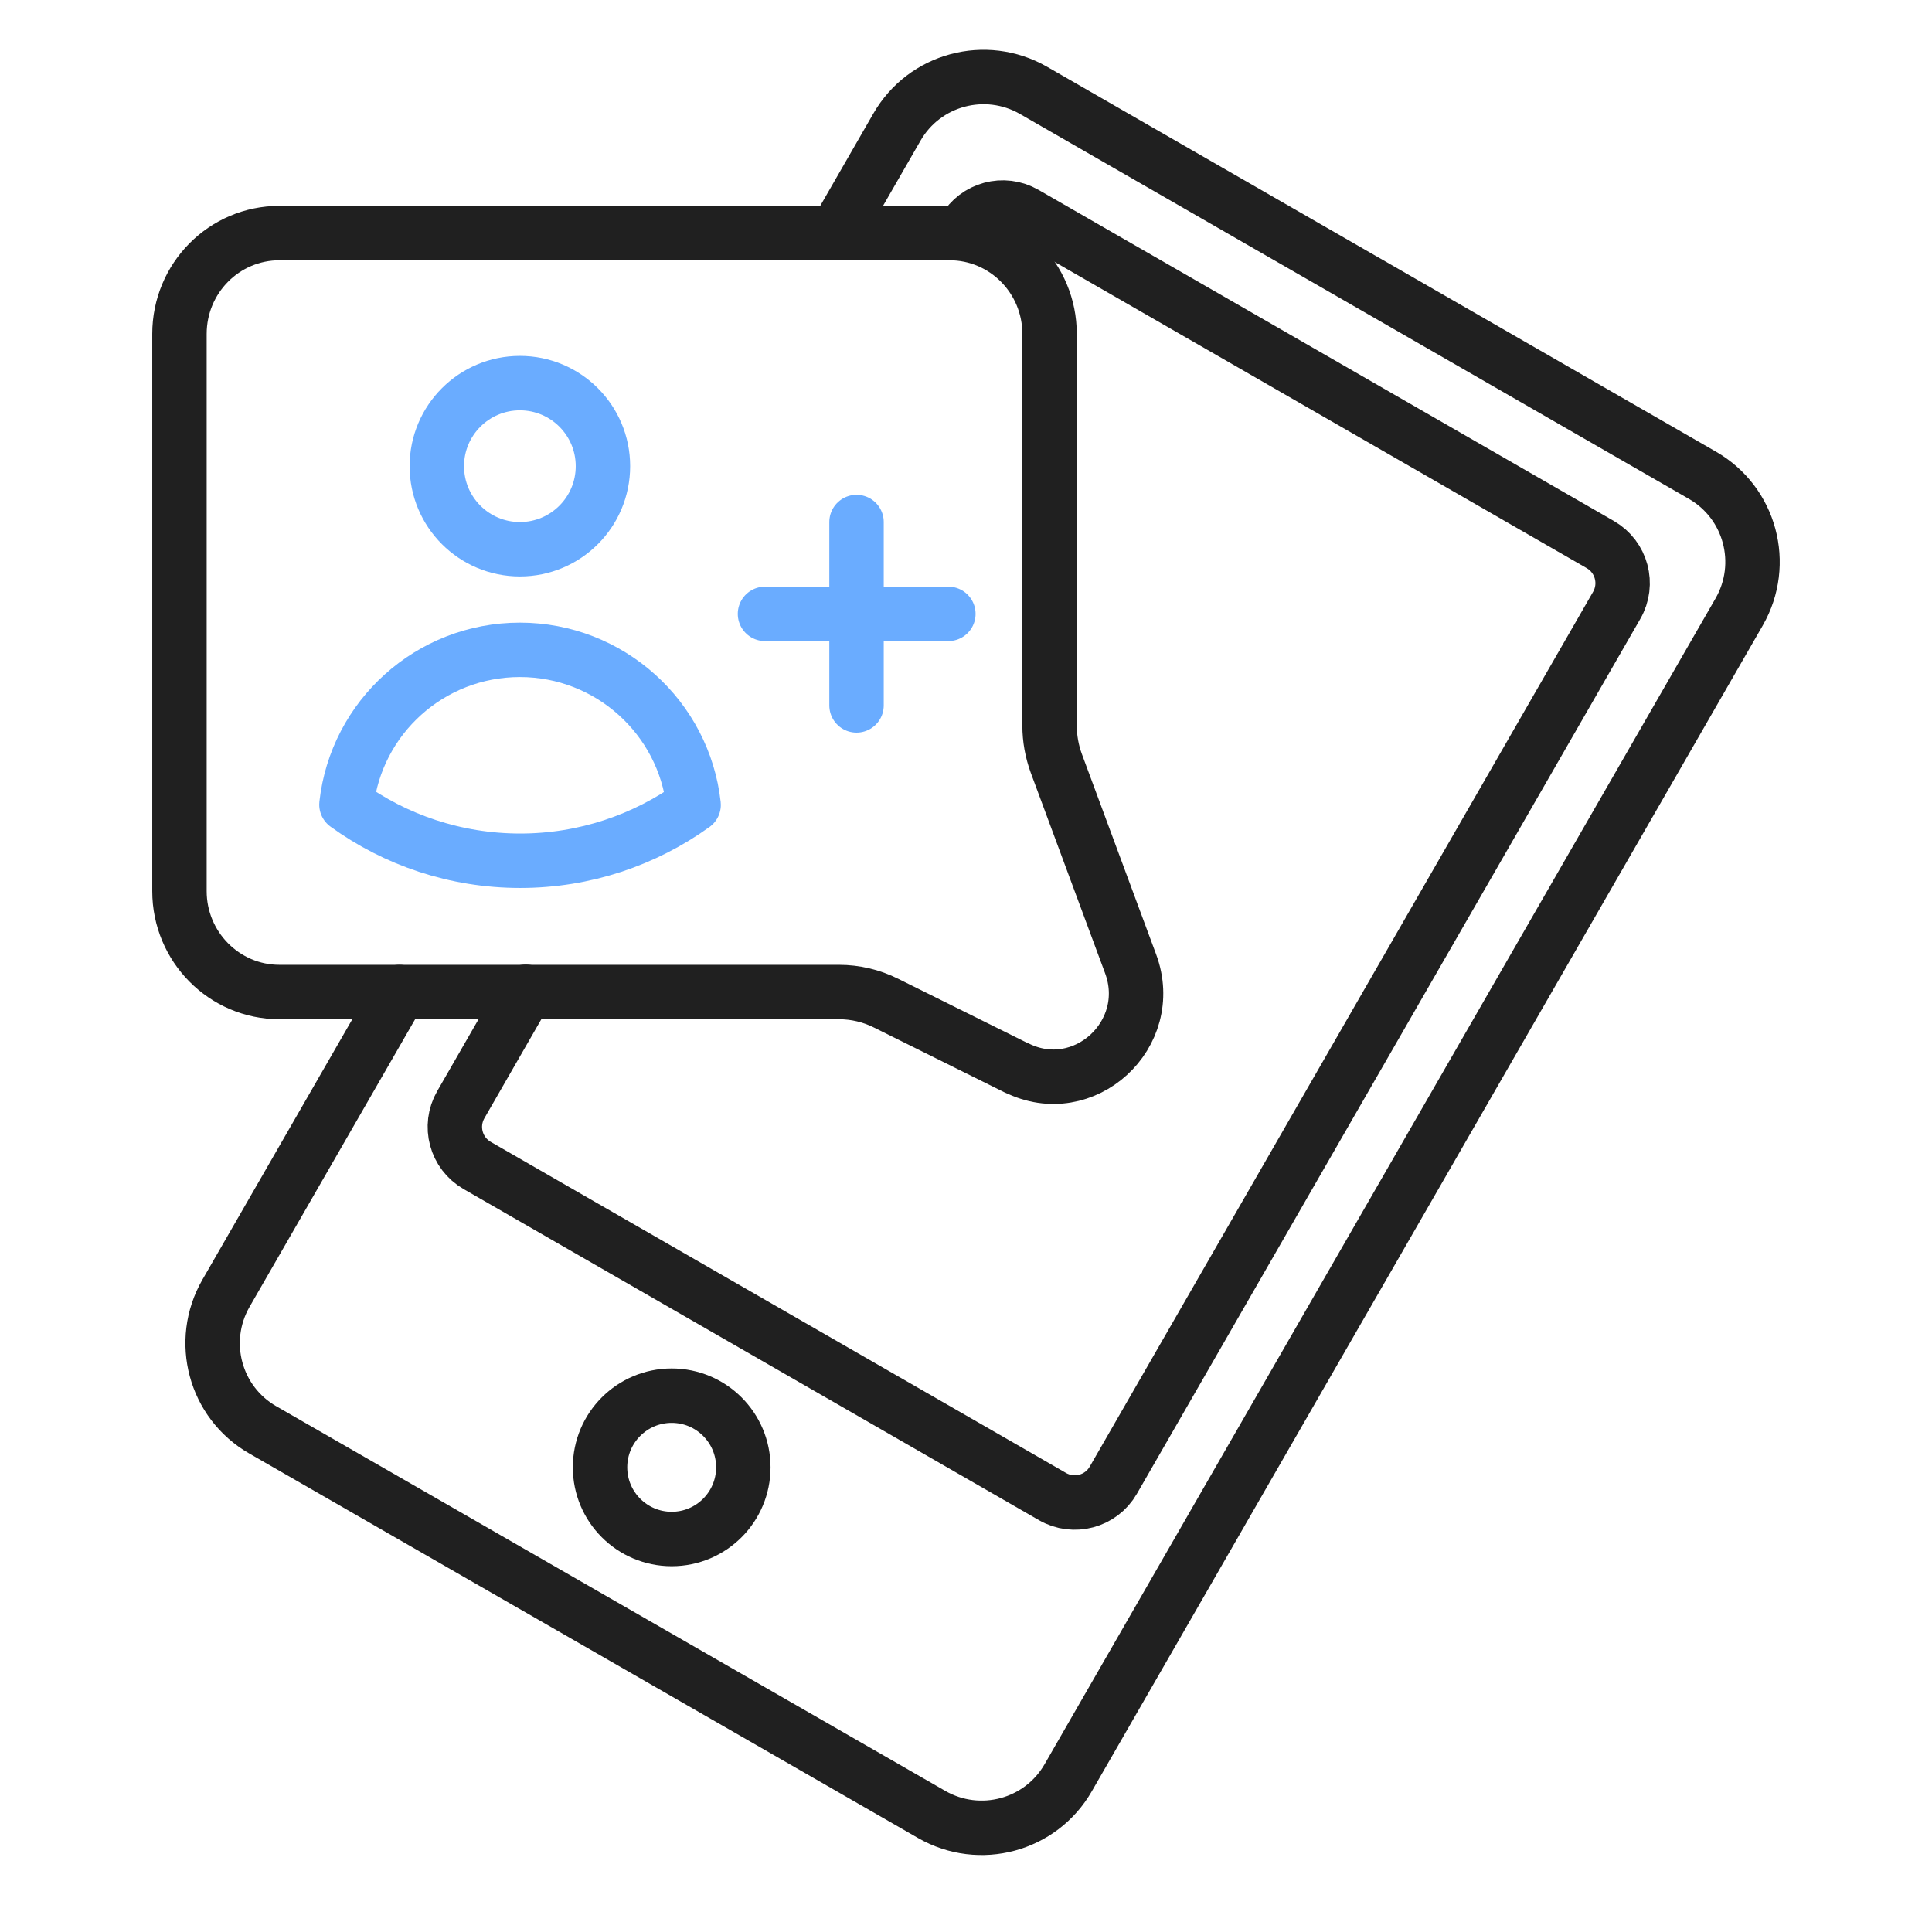
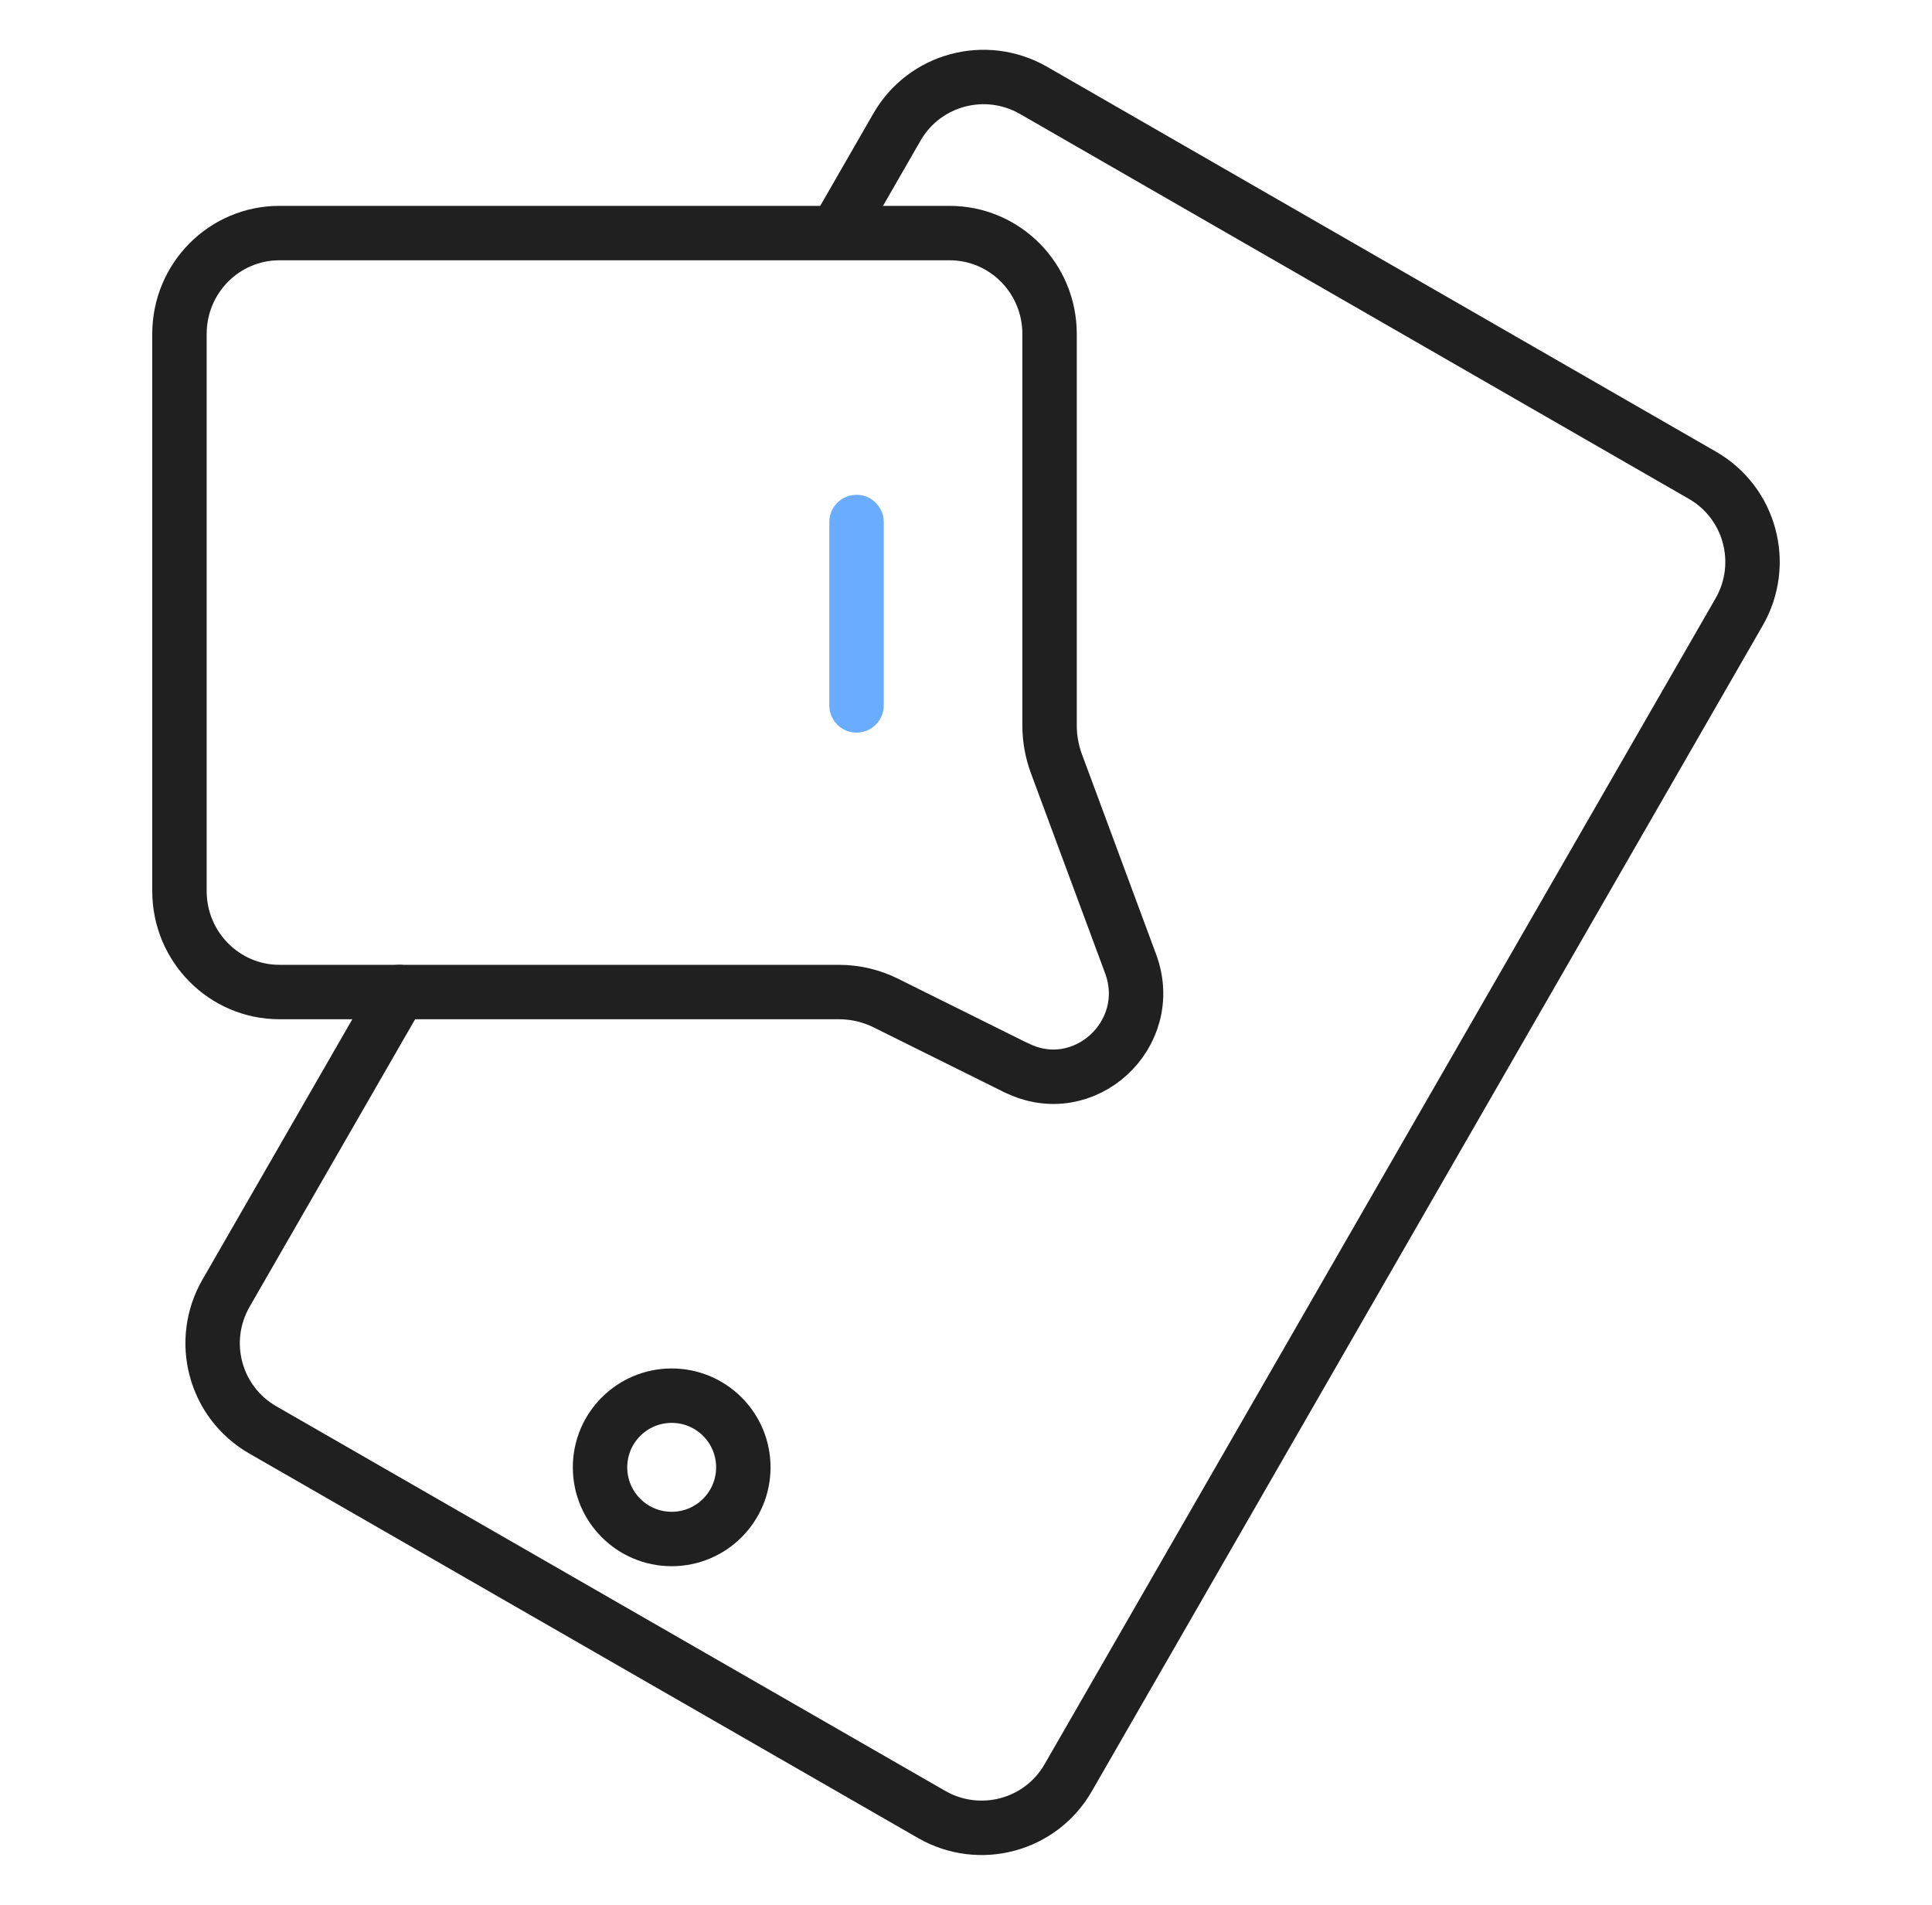
<svg xmlns="http://www.w3.org/2000/svg" width="71" height="70" viewBox="0 0 71 70" fill="none">
  <path d="M30.789 8.447L32.96 4.674C33.97 2.911 36.217 2.309 37.98 3.32L62.561 17.464C64.323 18.475 64.925 20.721 63.915 22.484L39.258 65.326C38.248 67.089 36.002 67.691 34.239 66.68L9.658 52.547C7.895 51.536 7.293 49.29 8.304 47.527L14.677 36.456" stroke="#202020" stroke-width="2" stroke-linecap="round" stroke-linejoin="round" />
-   <path d="M35.432 8.447C35.884 7.662 36.883 7.393 37.668 7.845L58.81 20.012C59.594 20.463 59.863 21.463 59.412 22.247L40.914 54.395C40.463 55.18 39.463 55.448 38.678 54.997L17.537 42.83C16.752 42.379 16.483 41.379 16.935 40.594L19.321 36.446" stroke="#202020" stroke-width="2" stroke-linecap="round" stroke-linejoin="round" />
  <path d="M24.684 56.556C26.138 56.556 27.317 55.377 27.317 53.922C27.317 52.468 26.138 51.289 24.684 51.289C23.23 51.289 22.051 52.468 22.051 53.922C22.051 55.377 23.23 56.556 24.684 56.556Z" stroke="#202020" stroke-width="2" stroke-linecap="round" stroke-linejoin="round" />
  <path d="M37.367 39.251L32.563 36.865C32.025 36.596 31.434 36.456 30.832 36.456H10.271C8.239 36.456 6.595 34.79 6.595 32.748V12.273C6.595 10.22 8.239 8.565 10.271 8.565H34.895C36.926 8.565 38.571 10.22 38.571 12.273V26.665C38.571 27.138 38.657 27.611 38.818 28.051L41.548 35.414C42.515 38.015 39.828 40.476 37.356 39.24L37.367 39.251Z" stroke="#202020" stroke-width="2" stroke-linecap="round" stroke-linejoin="round" />
-   <path d="M19.106 20.184C20.792 20.184 22.158 18.817 22.158 17.131C22.158 15.445 20.792 14.079 19.106 14.079C17.42 14.079 16.053 15.445 16.053 17.131C16.053 18.817 17.42 20.184 19.106 20.184Z" stroke="#6AACFF" stroke-width="2" stroke-linecap="round" stroke-linejoin="round" />
  <path d="M31.477 19.184V25.923" stroke="#6AACFF" stroke-width="2" stroke-linecap="round" stroke-linejoin="round" />
-   <path d="M34.852 22.559H28.113" stroke="#6AACFF" stroke-width="2" stroke-linecap="round" stroke-linejoin="round" />
-   <path d="M25.49 29.578C23.695 30.867 21.492 31.631 19.117 31.631C16.741 31.631 14.527 30.867 12.732 29.567C13.087 26.364 15.806 23.881 19.106 23.881C22.406 23.881 25.136 26.375 25.49 29.578Z" stroke="#6AACFF" stroke-width="2" stroke-linecap="round" stroke-linejoin="round" />
</svg>